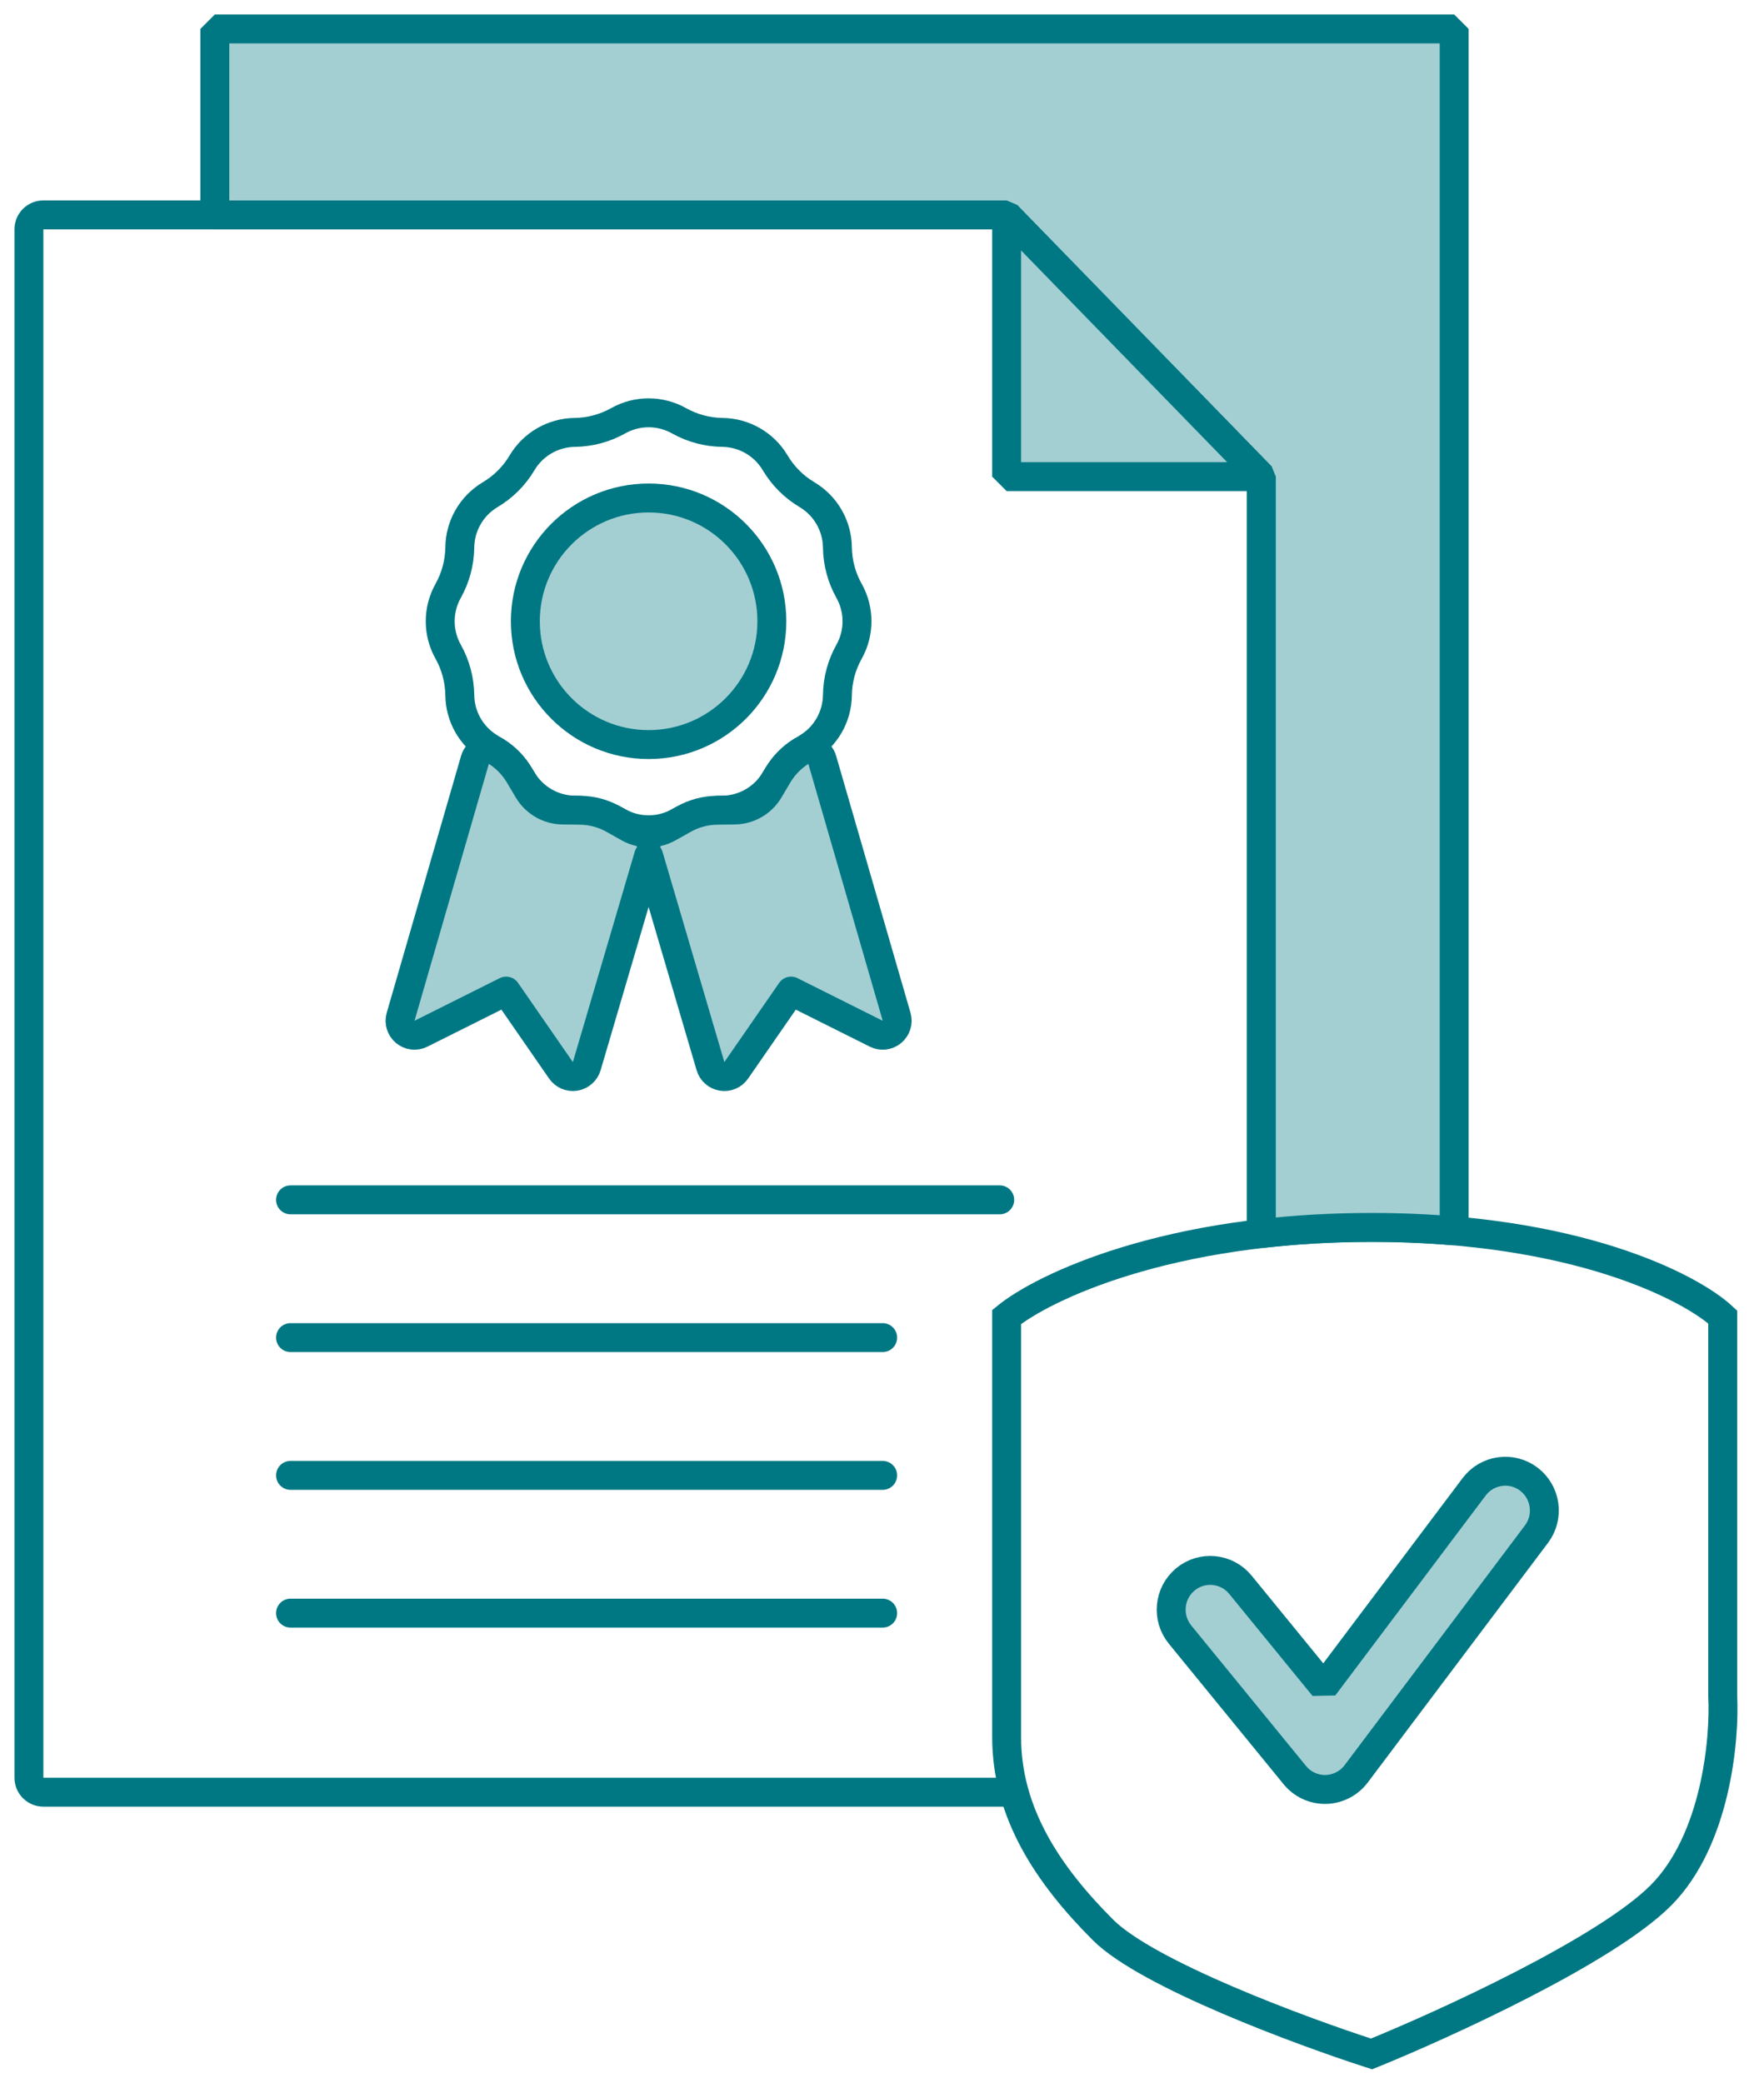
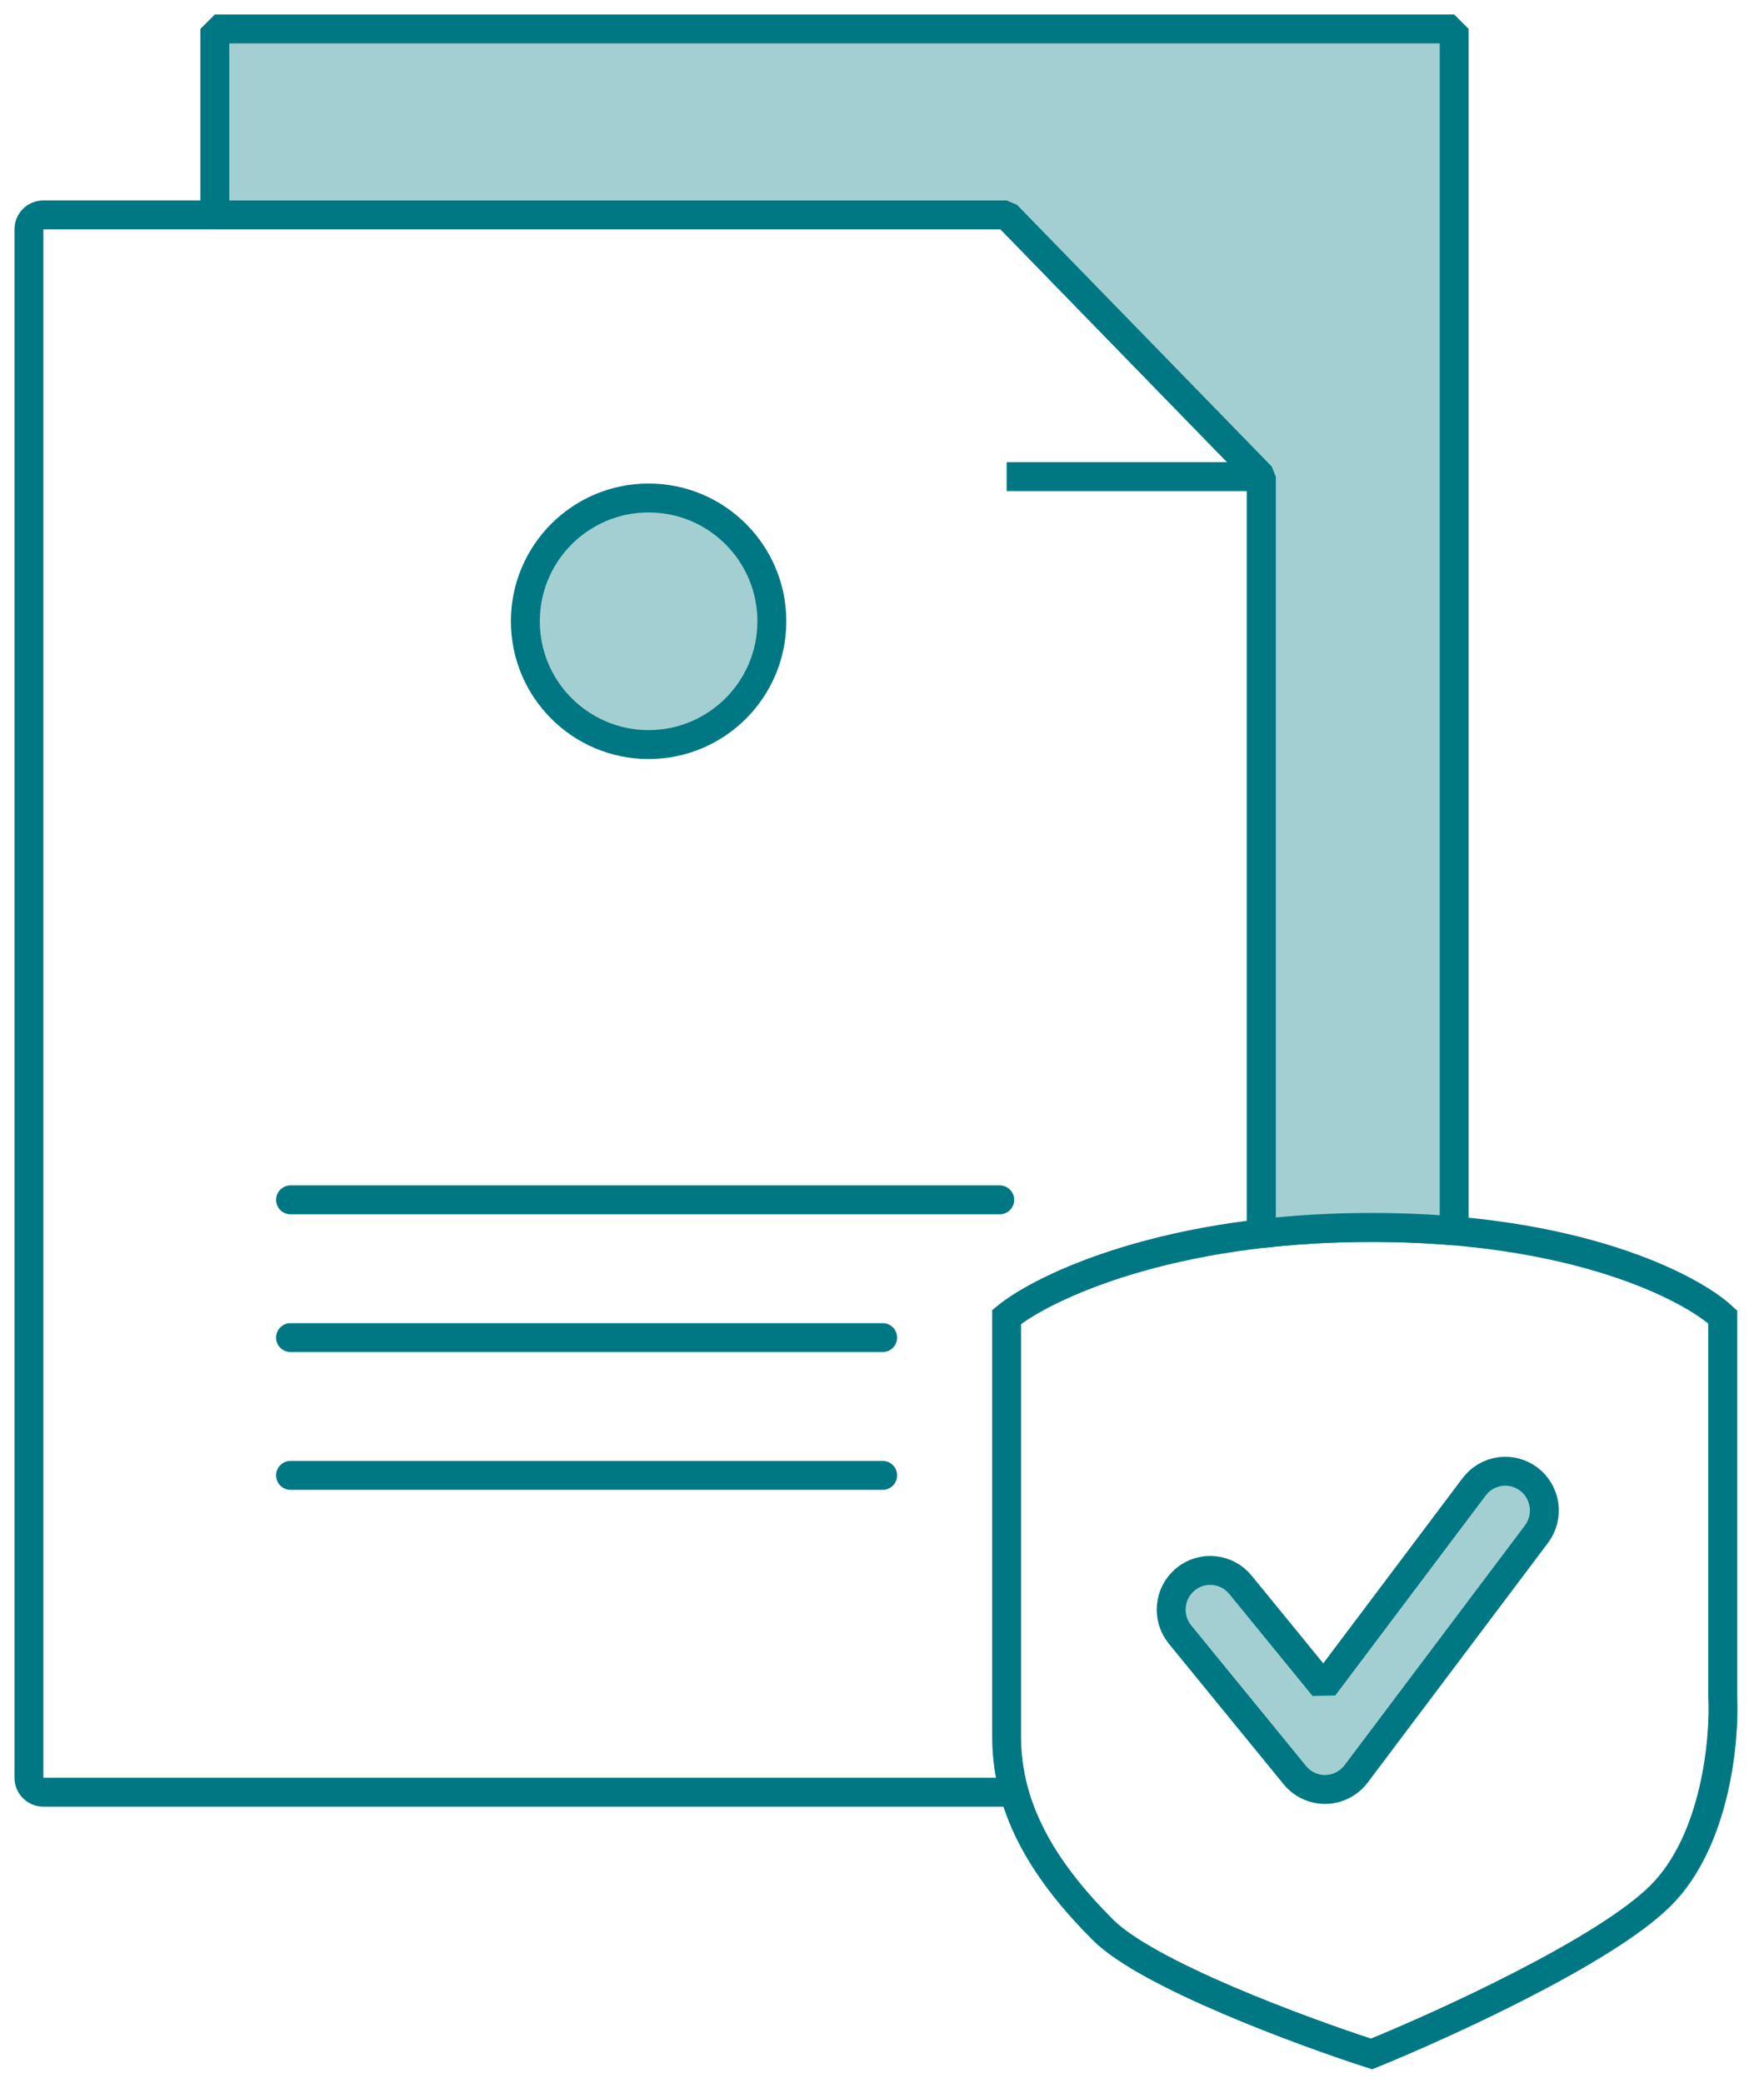
<svg xmlns="http://www.w3.org/2000/svg" width="61" height="72" viewBox="0 0 61 72" fill="none">
  <path d="M52.872 51.134L52.569 51.53L52.872 51.134C52.277 50.679 51.428 50.797 50.977 51.395L45.775 58.308L42.894 54.781C42.42 54.202 41.567 54.117 40.99 54.596C40.416 55.073 40.335 55.926 40.807 56.504L44.775 61.361C45.037 61.682 45.431 61.865 45.846 61.857C46.26 61.848 46.647 61.649 46.896 61.319L53.131 53.033L52.732 52.732L53.131 53.033C53.58 52.437 53.465 51.588 52.872 51.134Z" fill="#A3CFD3" stroke="#007883" stroke-linejoin="bevel" />
  <path d="M43.619 42.666V16.679C43.619 16.549 43.568 16.424 43.477 16.331L34.957 7.58C34.863 7.483 34.733 7.428 34.599 7.428H1.5C1.224 7.428 1 7.652 1 7.928V61.452C1 61.728 1.224 61.952 1.5 61.952H35.048" stroke="#007883" />
  <path d="M10.047 41.476H34.571" stroke="#007883" stroke-linecap="round" />
  <path d="M10.047 46.238H30.523" stroke="#007883" stroke-linecap="round" />
  <path d="M10.047 51H30.523" stroke="#007883" stroke-linecap="round" />
-   <path d="M10.047 55.762H30.523" stroke="#007883" stroke-linecap="round" />
  <path d="M47.429 42.429C40.381 42.429 36.08 44.492 34.81 45.524V60.048C34.81 62.667 36.238 64.81 38.143 66.714C39.667 68.238 44.969 70.207 47.429 71C49.969 69.968 55.524 67.429 57.429 65.524C59.334 63.619 59.651 60.127 59.572 58.619V45.524C58.461 44.492 54.477 42.429 47.429 42.429Z" stroke="#007883" />
  <path fill-rule="evenodd" clip-rule="evenodd" d="M7.429 7.429V1H50.286V42.548C49.397 42.471 48.445 42.429 47.429 42.429C46.054 42.429 44.783 42.507 43.619 42.641V16.476L34.809 7.429H7.429Z" fill="#A3CFD3" />
  <path d="M7.429 1V0.5L6.929 1H7.429ZM7.429 7.429H6.929L7.429 7.929V7.429ZM50.286 1H50.786L50.286 0.5V1ZM50.286 42.548L50.243 43.046L50.786 42.548H50.286ZM43.619 42.641H43.119L43.676 43.138L43.619 42.641ZM43.619 16.476H44.119L43.977 16.127L43.619 16.476ZM34.809 7.429L35.168 7.08L34.809 6.929V7.429ZM6.929 1V7.429H7.929V1H6.929ZM50.286 0.5H7.429V1.5H50.286V0.5ZM50.786 42.548V1H49.786V42.548H50.786ZM50.328 42.05C49.425 41.972 48.459 41.929 47.429 41.929V42.929C48.431 42.929 49.368 42.971 50.243 43.046L50.328 42.05ZM47.429 41.929C46.035 41.929 44.745 42.008 43.562 42.145L43.676 43.138C44.821 43.006 46.073 42.929 47.429 42.929V41.929ZM43.119 16.476V42.641H44.119V16.476H43.119ZM34.451 7.777L43.261 16.825L43.977 16.127L35.168 7.08L34.451 7.777ZM7.429 7.929H34.809V6.929H7.429V7.929Z" fill="#007883" />
  <circle cx="22.429" cy="21.476" r="4.262" fill="#A3CFD3" stroke="#007883" />
-   <path d="M21.377 14.545C22.03 14.178 22.828 14.178 23.481 14.545C23.941 14.802 24.457 14.941 24.984 14.947C25.733 14.957 26.424 15.355 26.806 15.999C27.075 16.452 27.453 16.83 27.906 17.099C28.55 17.482 28.949 18.172 28.958 18.922C28.965 19.448 29.103 19.965 29.361 20.424C29.727 21.078 29.727 21.875 29.361 22.529C29.103 22.988 28.965 23.504 28.958 24.031C28.949 24.78 28.55 25.471 27.906 25.853C27.453 26.122 27.075 26.5 26.806 26.953C26.424 27.598 25.733 27.996 24.984 28.006C24.457 28.012 23.941 28.15 23.481 28.408C22.828 28.775 22.03 28.775 21.377 28.408C20.918 28.15 20.401 28.012 19.875 28.006C19.125 27.996 18.435 27.598 18.052 26.953C17.783 26.5 17.405 26.122 16.952 25.853C16.308 25.471 15.909 24.78 15.9 24.031C15.893 23.504 15.755 22.988 15.498 22.529C15.131 21.875 15.131 21.078 15.498 20.424C15.755 19.965 15.893 19.448 15.9 18.922C15.909 18.172 16.308 17.482 16.952 17.099C17.405 16.83 17.783 16.452 18.052 15.999C18.435 15.355 19.125 14.957 19.875 14.947C20.401 14.941 20.918 14.802 21.377 14.545Z" stroke="#007883" />
-   <path d="M34.81 16.476V7.428L43.619 16.476H34.81Z" fill="#A3CFD3" stroke="#007883" stroke-linejoin="bevel" />
-   <path d="M17.171 25.984C17.038 25.9 16.873 25.884 16.727 25.94C16.58 25.995 16.468 26.117 16.424 26.268L13.854 35.147C13.798 35.337 13.861 35.543 14.014 35.67C14.166 35.797 14.38 35.822 14.557 35.733L17.503 34.26L19.399 36.999C19.509 37.157 19.7 37.239 19.89 37.208C20.08 37.177 20.235 37.04 20.29 36.855L22.429 29.581L24.569 36.855C24.623 37.04 24.779 37.177 24.969 37.208C25.159 37.239 25.35 37.157 25.459 36.999L27.355 34.26L30.301 35.733C30.478 35.822 30.692 35.797 30.844 35.67C30.997 35.543 31.06 35.337 31.005 35.147L28.434 26.268C28.391 26.117 28.279 25.995 28.132 25.94C27.985 25.884 27.82 25.9 27.687 25.984C27.366 26.187 27.098 26.463 26.903 26.79L26.593 27.313C26.343 27.734 25.892 27.994 25.402 28L24.794 28.008C24.392 28.013 23.998 28.118 23.647 28.315L23.116 28.613C22.997 28.68 22.87 28.728 22.741 28.757C22.612 28.787 22.5 28.866 22.429 28.977C22.359 28.866 22.247 28.787 22.118 28.757C21.988 28.728 21.861 28.68 21.742 28.613L21.211 28.315C20.861 28.118 20.466 28.013 20.064 28.008L19.456 28C18.967 27.994 18.516 27.734 18.266 27.313L17.955 26.79C17.761 26.463 17.492 26.187 17.171 25.984Z" fill="#A3CFD3" stroke="#007883" stroke-linejoin="round" />
+   <path d="M34.81 16.476L43.619 16.476H34.81Z" fill="#A3CFD3" stroke="#007883" stroke-linejoin="bevel" />
</svg>